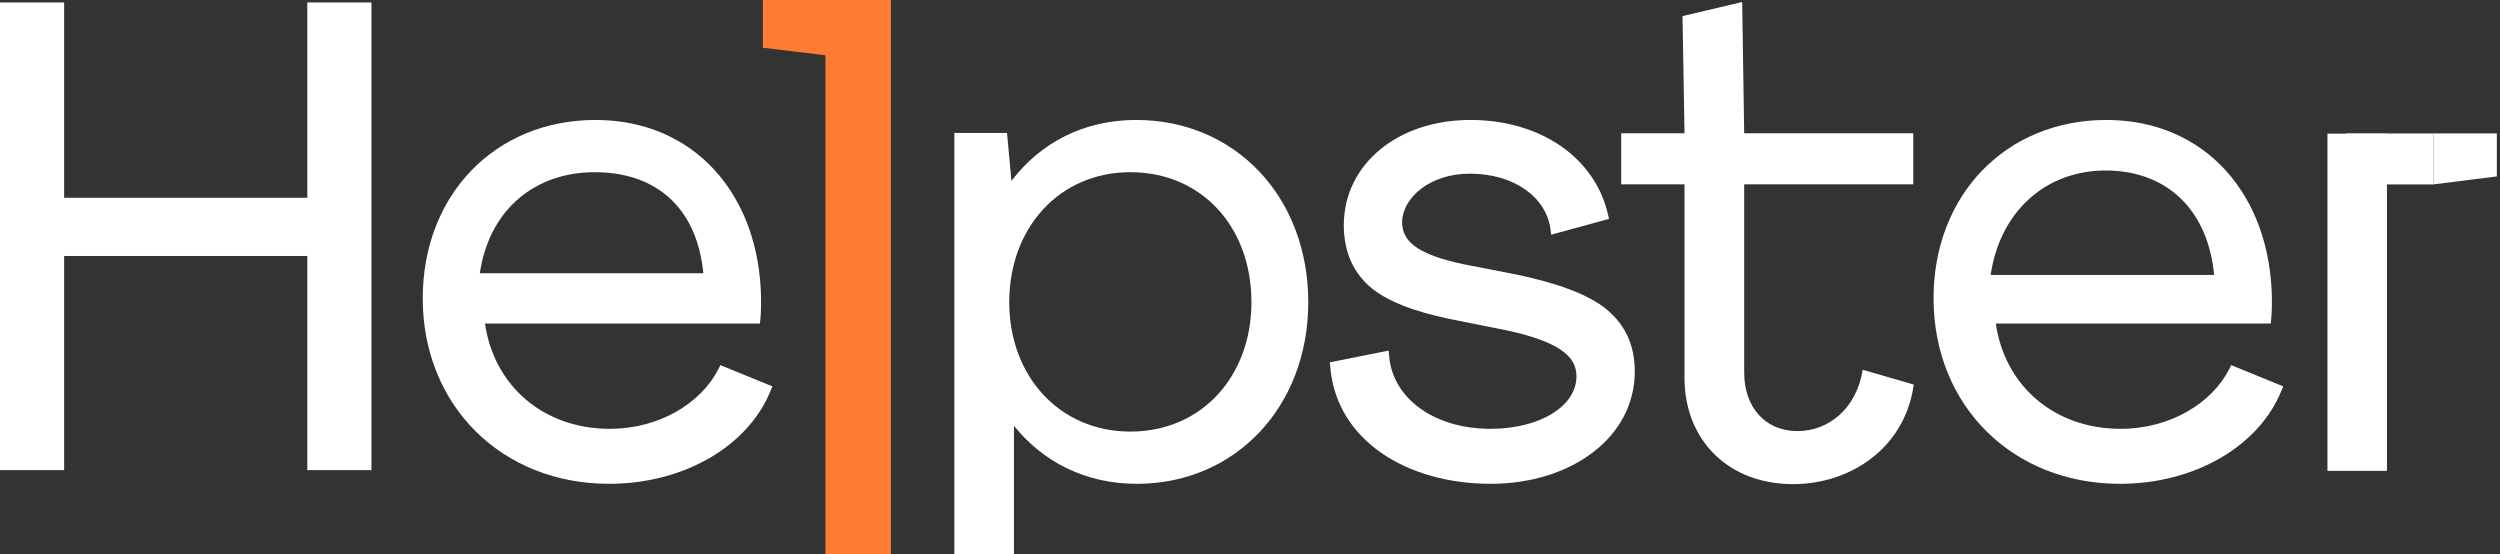
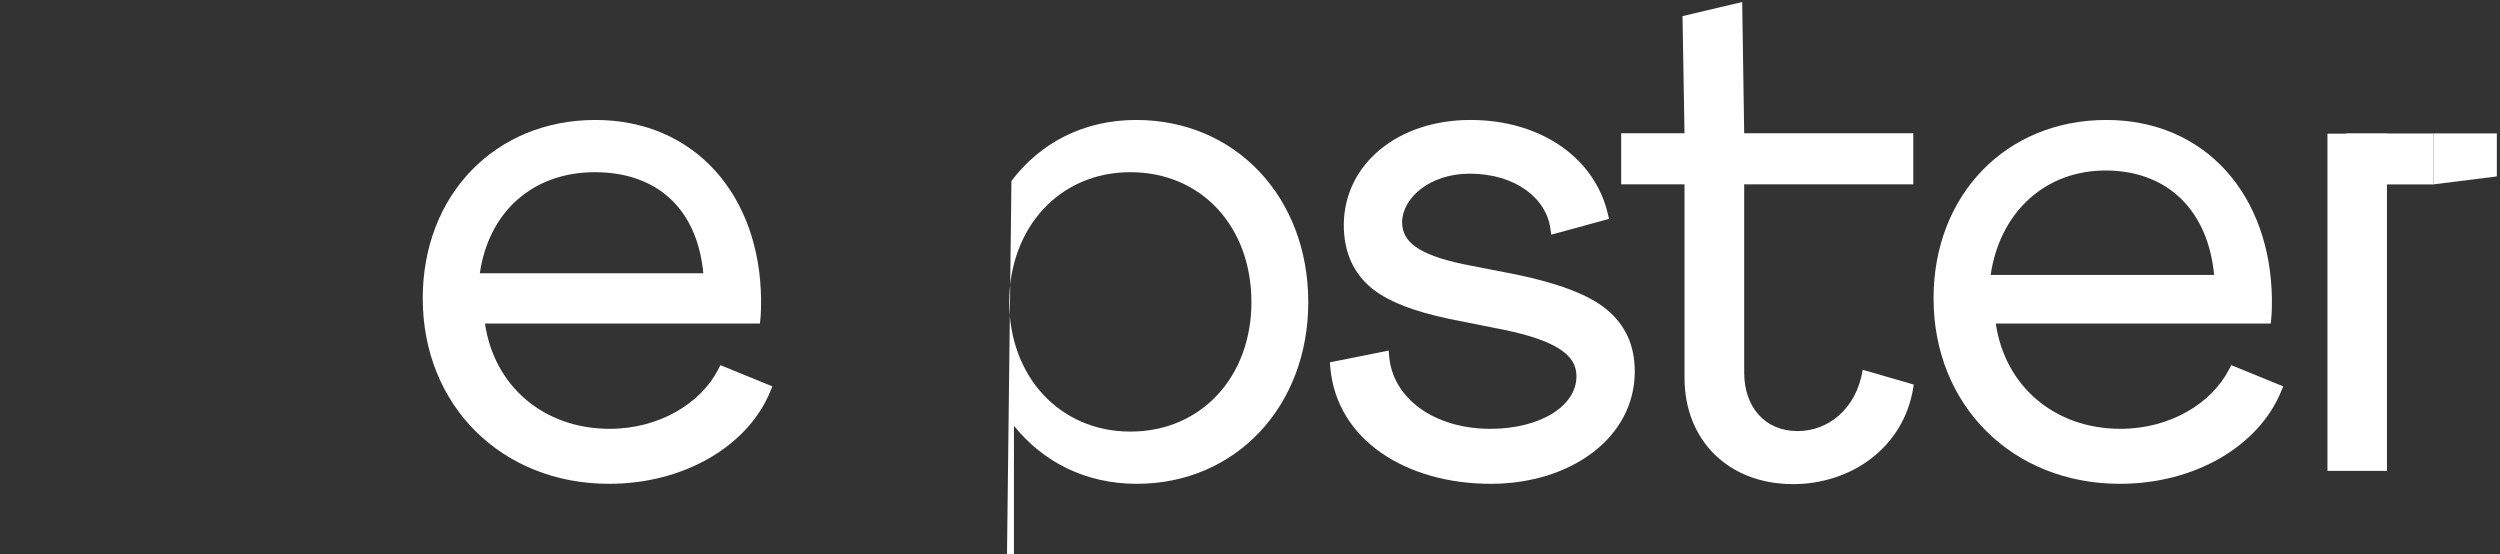
<svg xmlns="http://www.w3.org/2000/svg" width="185" height="41" viewBox="0 0 185 41" fill="none">
  <rect x="0" y="0" width="185" height="41" fill="#333333" stroke="none" />
  <path d="M108.809 8.877C114.036 8.877 118.023 11.696 118.985 15.844L119.067 16.198L114.789 17.368L114.732 16.94C114.429 14.648 112.107 12.851 108.761 12.851C105.799 12.851 103.798 14.638 103.754 16.414C103.755 17.172 104.052 17.756 104.739 18.252C105.454 18.768 106.592 19.187 108.26 19.544C108.261 19.544 108.262 19.545 108.263 19.545L112.201 20.313H112.204C115.085 20.917 117.495 21.737 118.895 22.901C120.317 24.083 120.972 25.599 120.972 27.501C120.972 32.359 116.28 35.802 110.305 35.802C104.151 35.802 98.894 32.617 98.438 27.149L98.409 26.813L102.761 25.944L102.797 26.364C103.062 29.456 106.089 31.733 110.305 31.733C112.15 31.733 113.76 31.301 114.895 30.59C116.027 29.881 116.658 28.919 116.658 27.837C116.658 27.053 116.3 26.406 115.429 25.837C114.535 25.254 113.127 24.772 111.097 24.366L107.248 23.598H107.247C104.696 23.064 102.52 22.277 101.274 21.129C100.012 19.965 99.44 18.465 99.44 16.602V16.598C99.492 12.103 103.477 8.877 108.809 8.877Z" fill="white" />
-   <path d="M84.078 8.877C91.422 8.877 96.812 14.589 96.812 22.363C96.812 30.09 91.422 35.802 84.126 35.802C80.347 35.802 77.212 34.209 75.032 31.511V40.997H70.622V9.837H74.519L74.846 13.39C76.999 10.549 80.21 8.877 84.078 8.877ZM83.644 12.742C78.404 12.743 74.684 16.842 74.684 22.363C74.684 27.837 78.404 31.937 83.644 31.937C88.933 31.937 92.606 27.837 92.606 22.363C92.606 16.746 88.885 12.742 83.644 12.742Z" fill="white" />
-   <path fill-rule="evenodd" clip-rule="evenodd" d="M56.451 0H65.929V41H61.084V4.092L56.451 3.531L56.451 0Z" fill="#FF7D32" />
+   <path d="M84.078 8.877C91.422 8.877 96.812 14.589 96.812 22.363C96.812 30.09 91.422 35.802 84.126 35.802C80.347 35.802 77.212 34.209 75.032 31.511V40.997H70.622H74.519L74.846 13.39C76.999 10.549 80.21 8.877 84.078 8.877ZM83.644 12.742C78.404 12.743 74.684 16.842 74.684 22.363C74.684 27.837 78.404 31.937 83.644 31.937C88.933 31.937 92.606 27.837 92.606 22.363C92.606 16.746 88.885 12.742 83.644 12.742Z" fill="white" />
  <path d="M44.065 8.877C47.724 8.877 50.773 10.263 52.916 12.626C55.055 14.986 56.27 18.297 56.319 22.118V22.132C56.319 22.559 56.319 23.103 56.27 23.602L56.235 23.943H35.888C36.561 28.562 40.218 31.733 45.123 31.733C48.799 31.733 51.879 29.826 53.152 27.329L53.31 27.02L57.155 28.591L57.013 28.941C55.353 33.008 50.62 35.802 45.075 35.802C37.128 35.802 31.283 30.017 31.283 22.075C31.283 14.436 36.633 8.877 44.065 8.877ZM44.018 12.742C39.623 12.742 36.365 15.442 35.569 19.843C35.547 19.968 35.526 20.094 35.508 20.221H52.047C52.035 20.094 52.021 19.968 52.005 19.843C51.404 15.134 48.327 12.742 44.018 12.742Z" fill="white" />
-   <path d="M4.747 14.634H22.741V0.181H27.488V34.788H22.741V18.942H4.747V34.788H0V0.181H4.747V14.634Z" fill="white" />
  <path d="M155.867 8.877C159.526 8.877 162.574 10.263 164.716 12.626C166.855 14.986 168.071 18.297 168.121 22.118V22.132C168.121 22.559 168.12 23.103 168.07 23.602L168.036 23.942H147.688C148.361 28.561 152.019 31.733 156.924 31.733C160.601 31.733 163.68 29.826 164.953 27.329L165.111 27.02L168.957 28.591L168.813 28.941C167.154 33.008 162.421 35.802 156.876 35.802C148.929 35.802 143.083 30.017 143.083 22.075C143.084 14.436 148.434 8.877 155.867 8.877ZM155.818 12.617C151.423 12.617 148.165 15.568 147.37 19.969C147.347 20.094 147.327 20.22 147.308 20.347H163.847C163.835 20.22 163.821 20.093 163.805 19.969C163.205 15.26 160.127 12.617 155.818 12.617Z" fill="white" />
  <rect x="172.232" y="9.89" width="4.402" height="24.955" fill="white" />
  <path d="M129.07 9.86H141.582V13.641H129.07V27.572C129.07 28.863 129.467 29.944 130.146 30.698C130.821 31.447 131.8 31.9 133.024 31.9C135.267 31.9 137.372 30.288 137.841 27.364L141.618 28.459L141.582 28.688C140.873 33.128 136.979 35.825 132.687 35.825C130.314 35.824 128.301 35.026 126.879 33.627C125.458 32.228 124.654 30.255 124.654 27.956V13.641H119.968V9.86H124.654L124.506 1.192L128.922 0.149L129.07 9.86Z" fill="white" />
  <path d="M184.766 9.871L184.766 13.055L180.099 13.64L180.099 9.871L184.766 9.871Z" fill="white" />
  <rect x="173.616" y="9.877" width="6.479" height="3.771" fill="white" />
</svg>